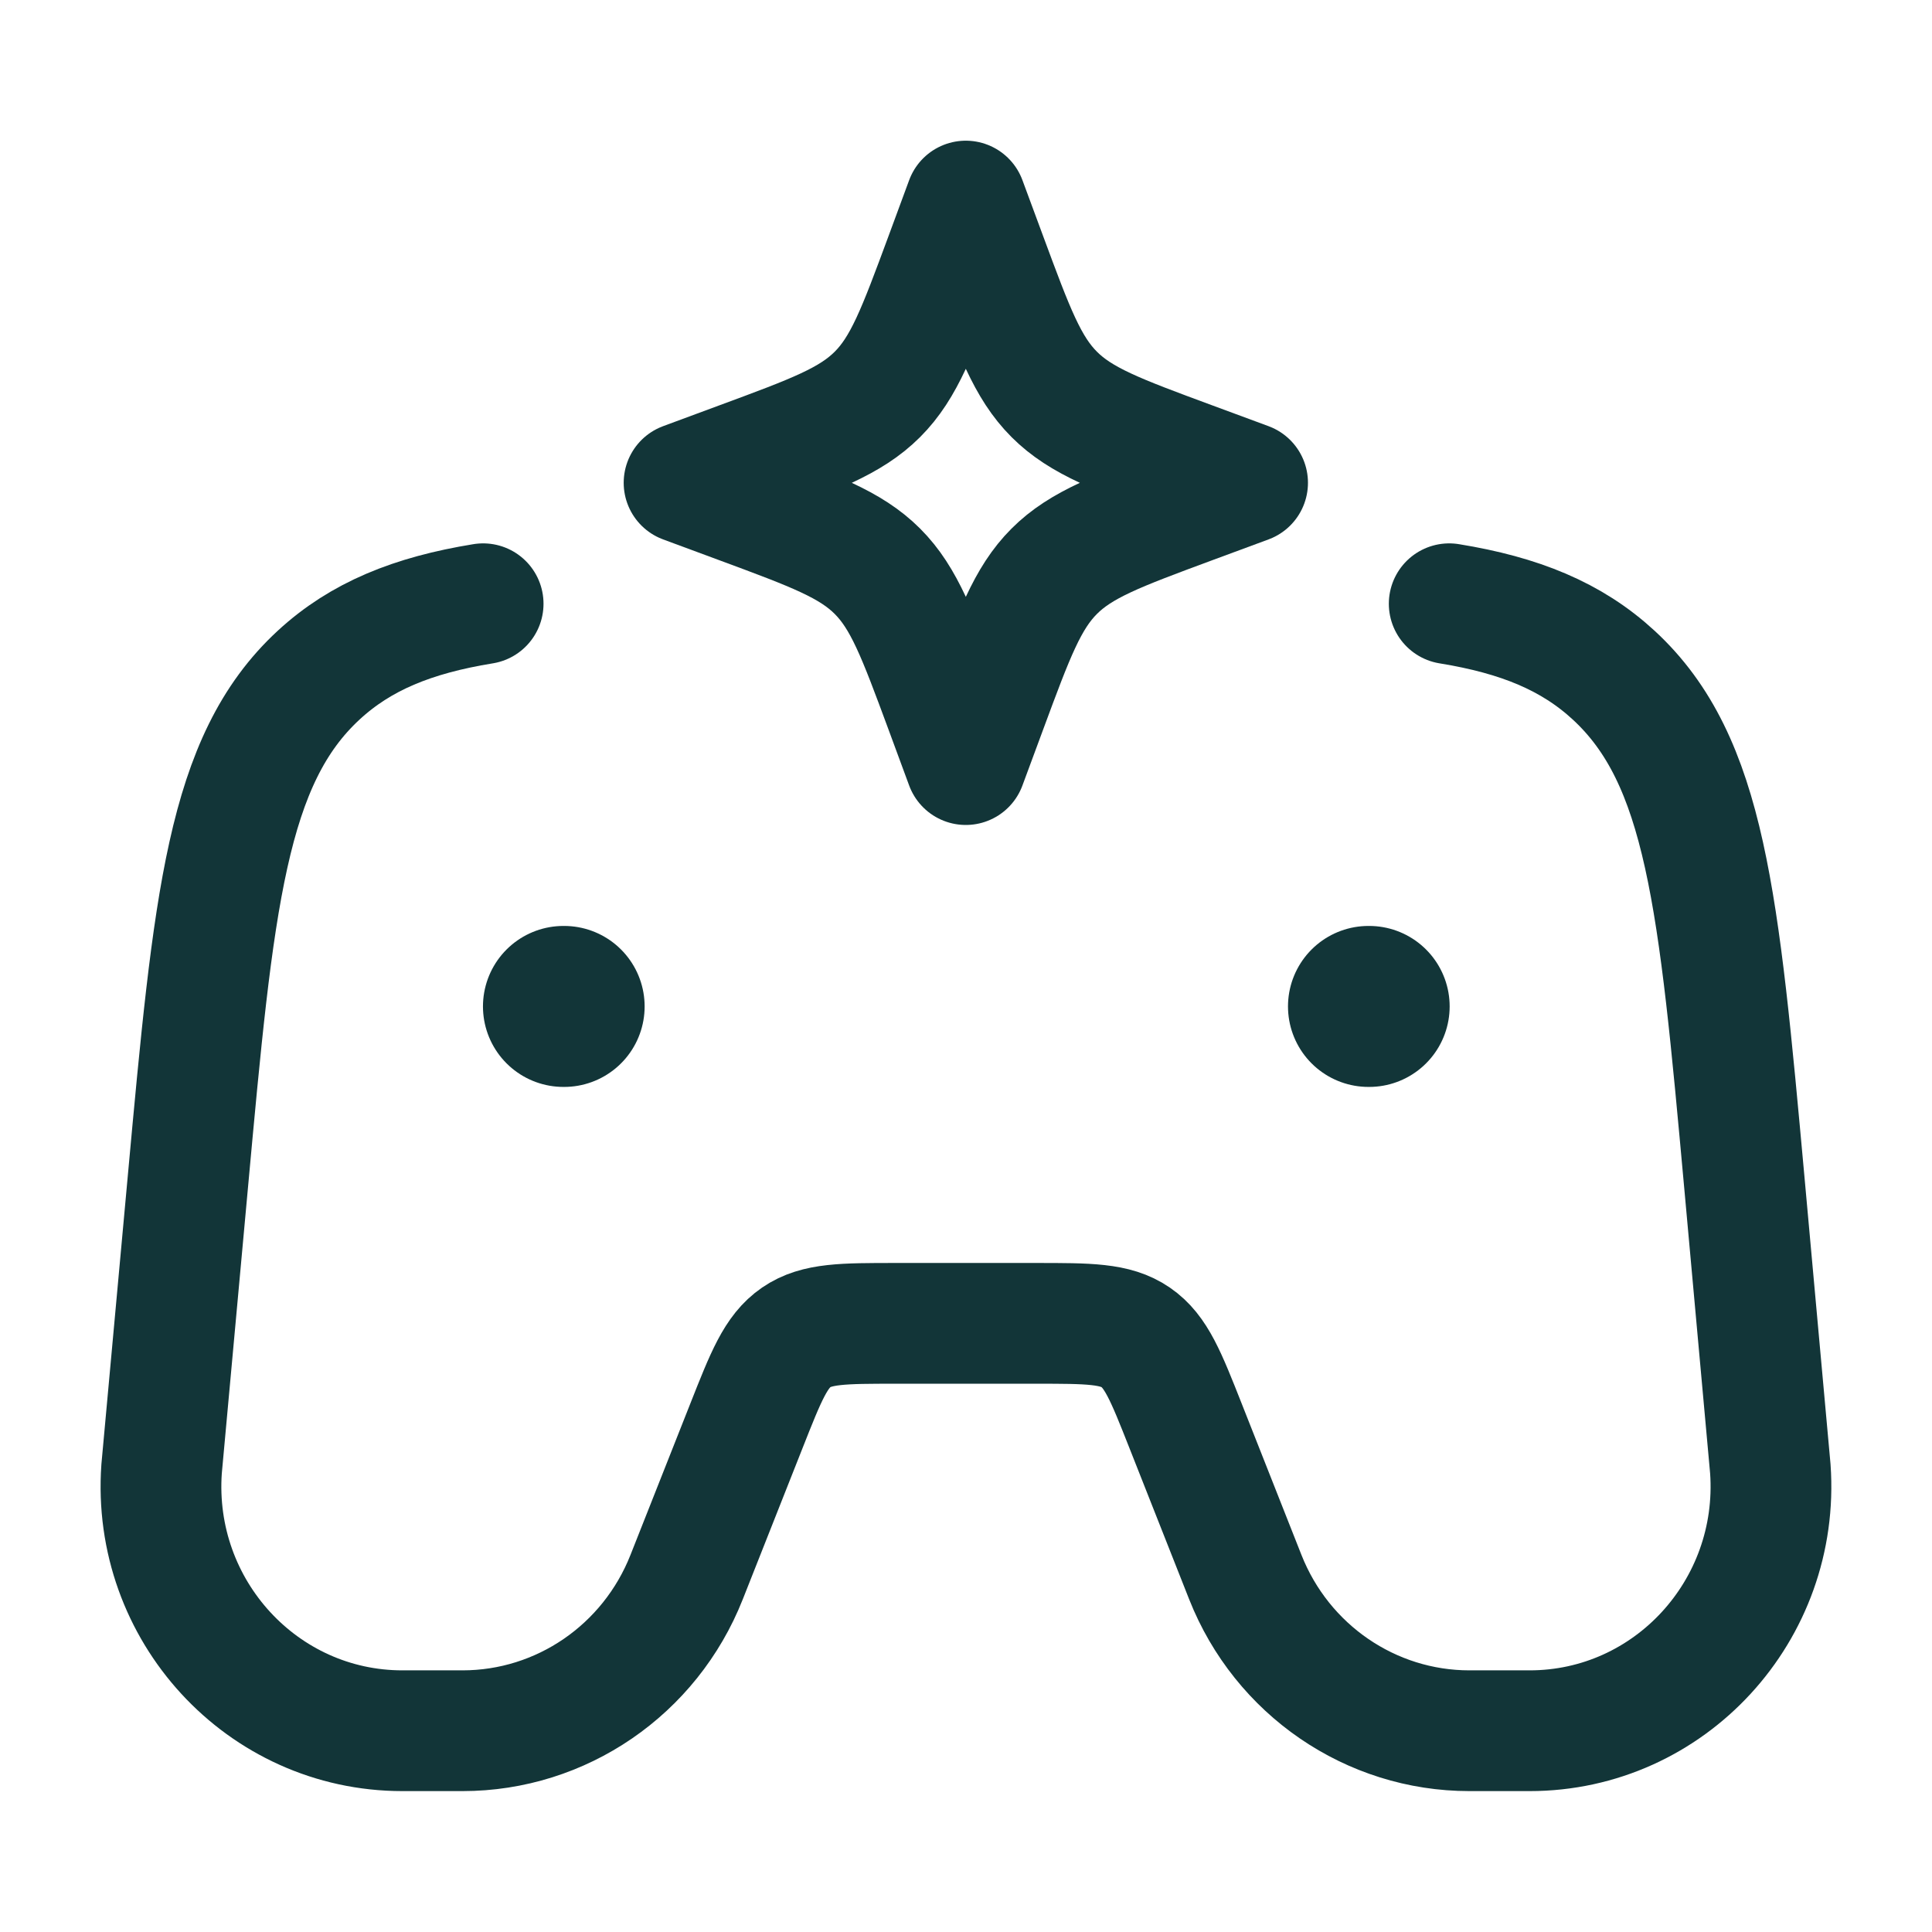
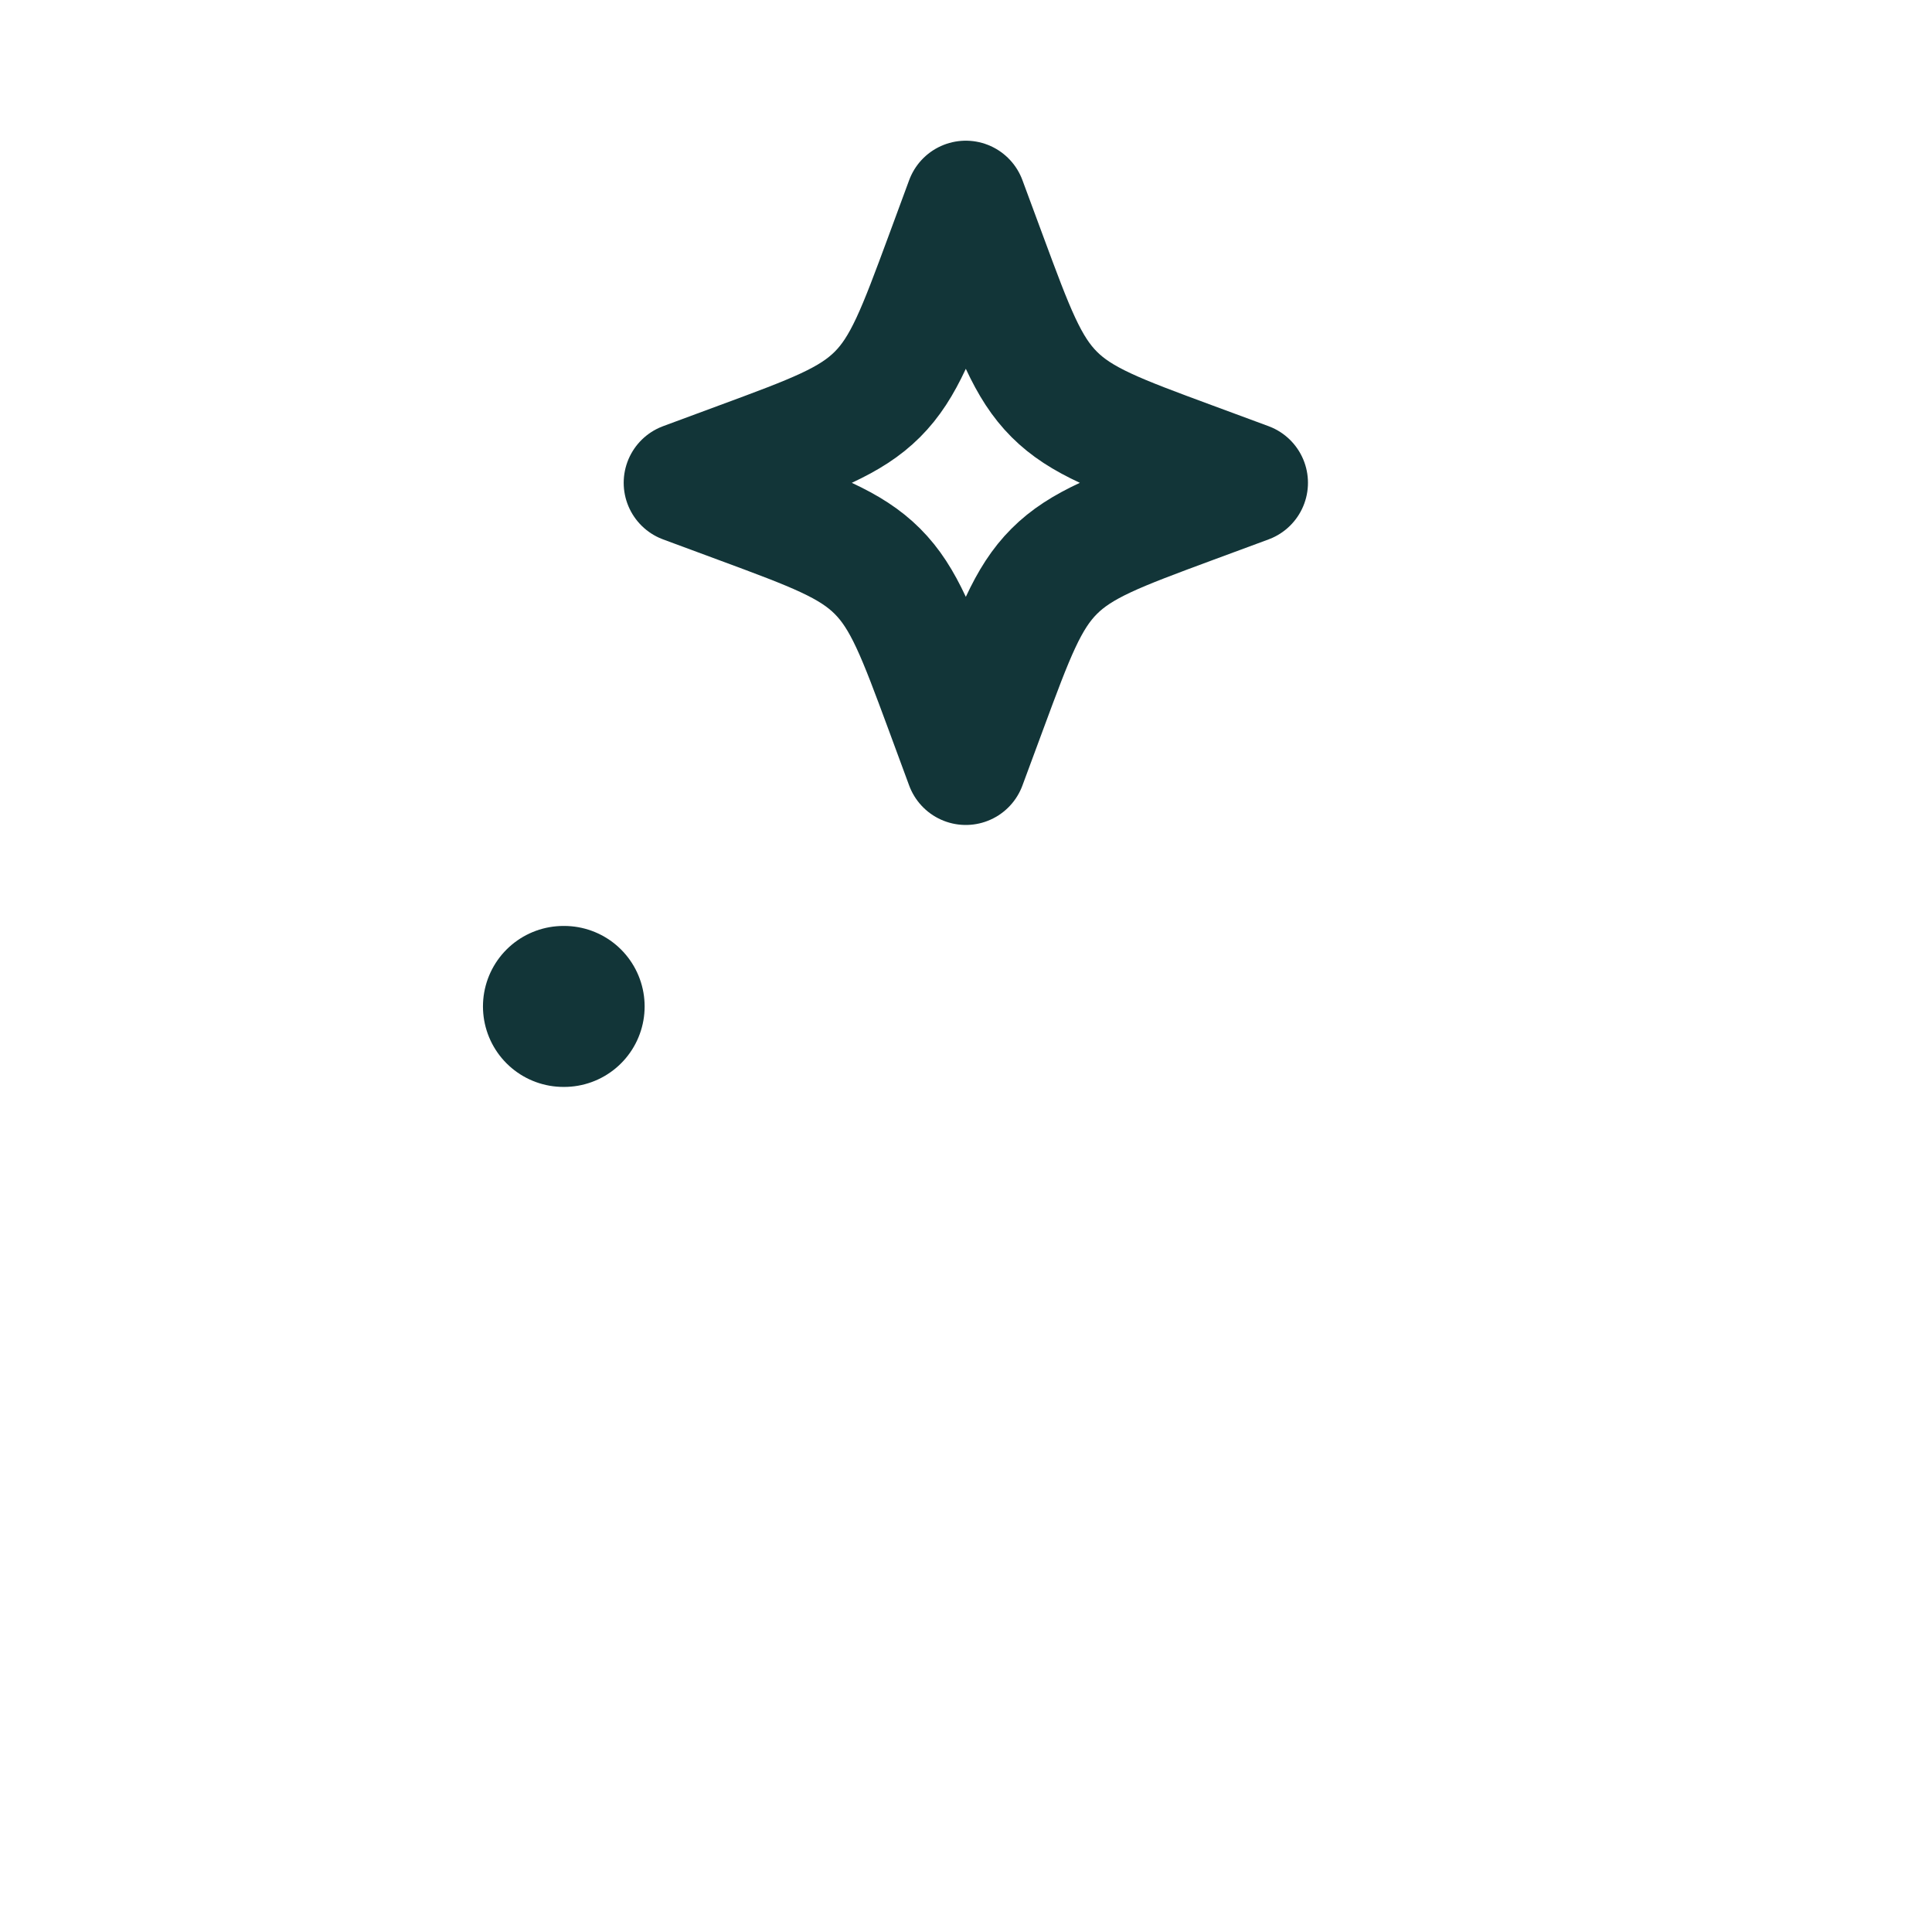
<svg xmlns="http://www.w3.org/2000/svg" width="28" height="28" viewBox="0 0 28 28" fill="none">
-   <path d="M7.002 8.75C5.981 8.916 5.228 9.222 4.619 9.784C3.283 11.017 3.096 13.053 2.723 17.126L2.342 21.288C2.197 23.339 3.801 25.083 5.832 25.083H6.703C8.134 25.083 9.42 24.201 9.951 22.857L10.818 20.664C11.102 19.945 11.244 19.585 11.54 19.382C11.836 19.179 12.219 19.179 12.984 19.179H15.015C15.78 19.179 16.163 19.179 16.459 19.382C16.756 19.585 16.898 19.945 17.182 20.664L18.048 22.857C18.579 24.201 19.866 25.083 21.296 25.083H22.168C24.198 25.083 25.802 23.339 25.657 21.288L25.28 17.133C24.909 13.057 24.724 11.019 23.388 9.786C22.778 9.223 22.025 8.916 21.003 8.75" stroke="#123538" stroke-width="1.75" stroke-linecap="round" stroke-linejoin="round" />
-   <path d="M19.833 14.586H19.843" stroke="#123538" stroke-width="2.333" stroke-linecap="round" stroke-linejoin="round" />
  <path d="M8.166 14.586H8.176" stroke="#123538" stroke-width="2.333" stroke-linecap="round" stroke-linejoin="round" />
  <path d="M13.997 2.914L14.298 3.727C14.693 4.794 14.89 5.327 15.279 5.716C15.668 6.105 16.201 6.302 17.267 6.696L18.081 6.997L17.267 7.298C16.201 7.693 15.668 7.89 15.279 8.279C14.89 8.668 14.693 9.201 14.298 10.268L13.997 11.081L13.697 10.268C13.302 9.201 13.105 8.668 12.716 8.279C12.327 7.89 11.794 7.693 10.727 7.298L9.914 6.997L10.727 6.696C11.794 6.302 12.327 6.105 12.716 5.716C13.105 5.327 13.302 4.794 13.697 3.727L13.997 2.914Z" stroke="#123538" stroke-width="1.75" stroke-linejoin="round" />
</svg>